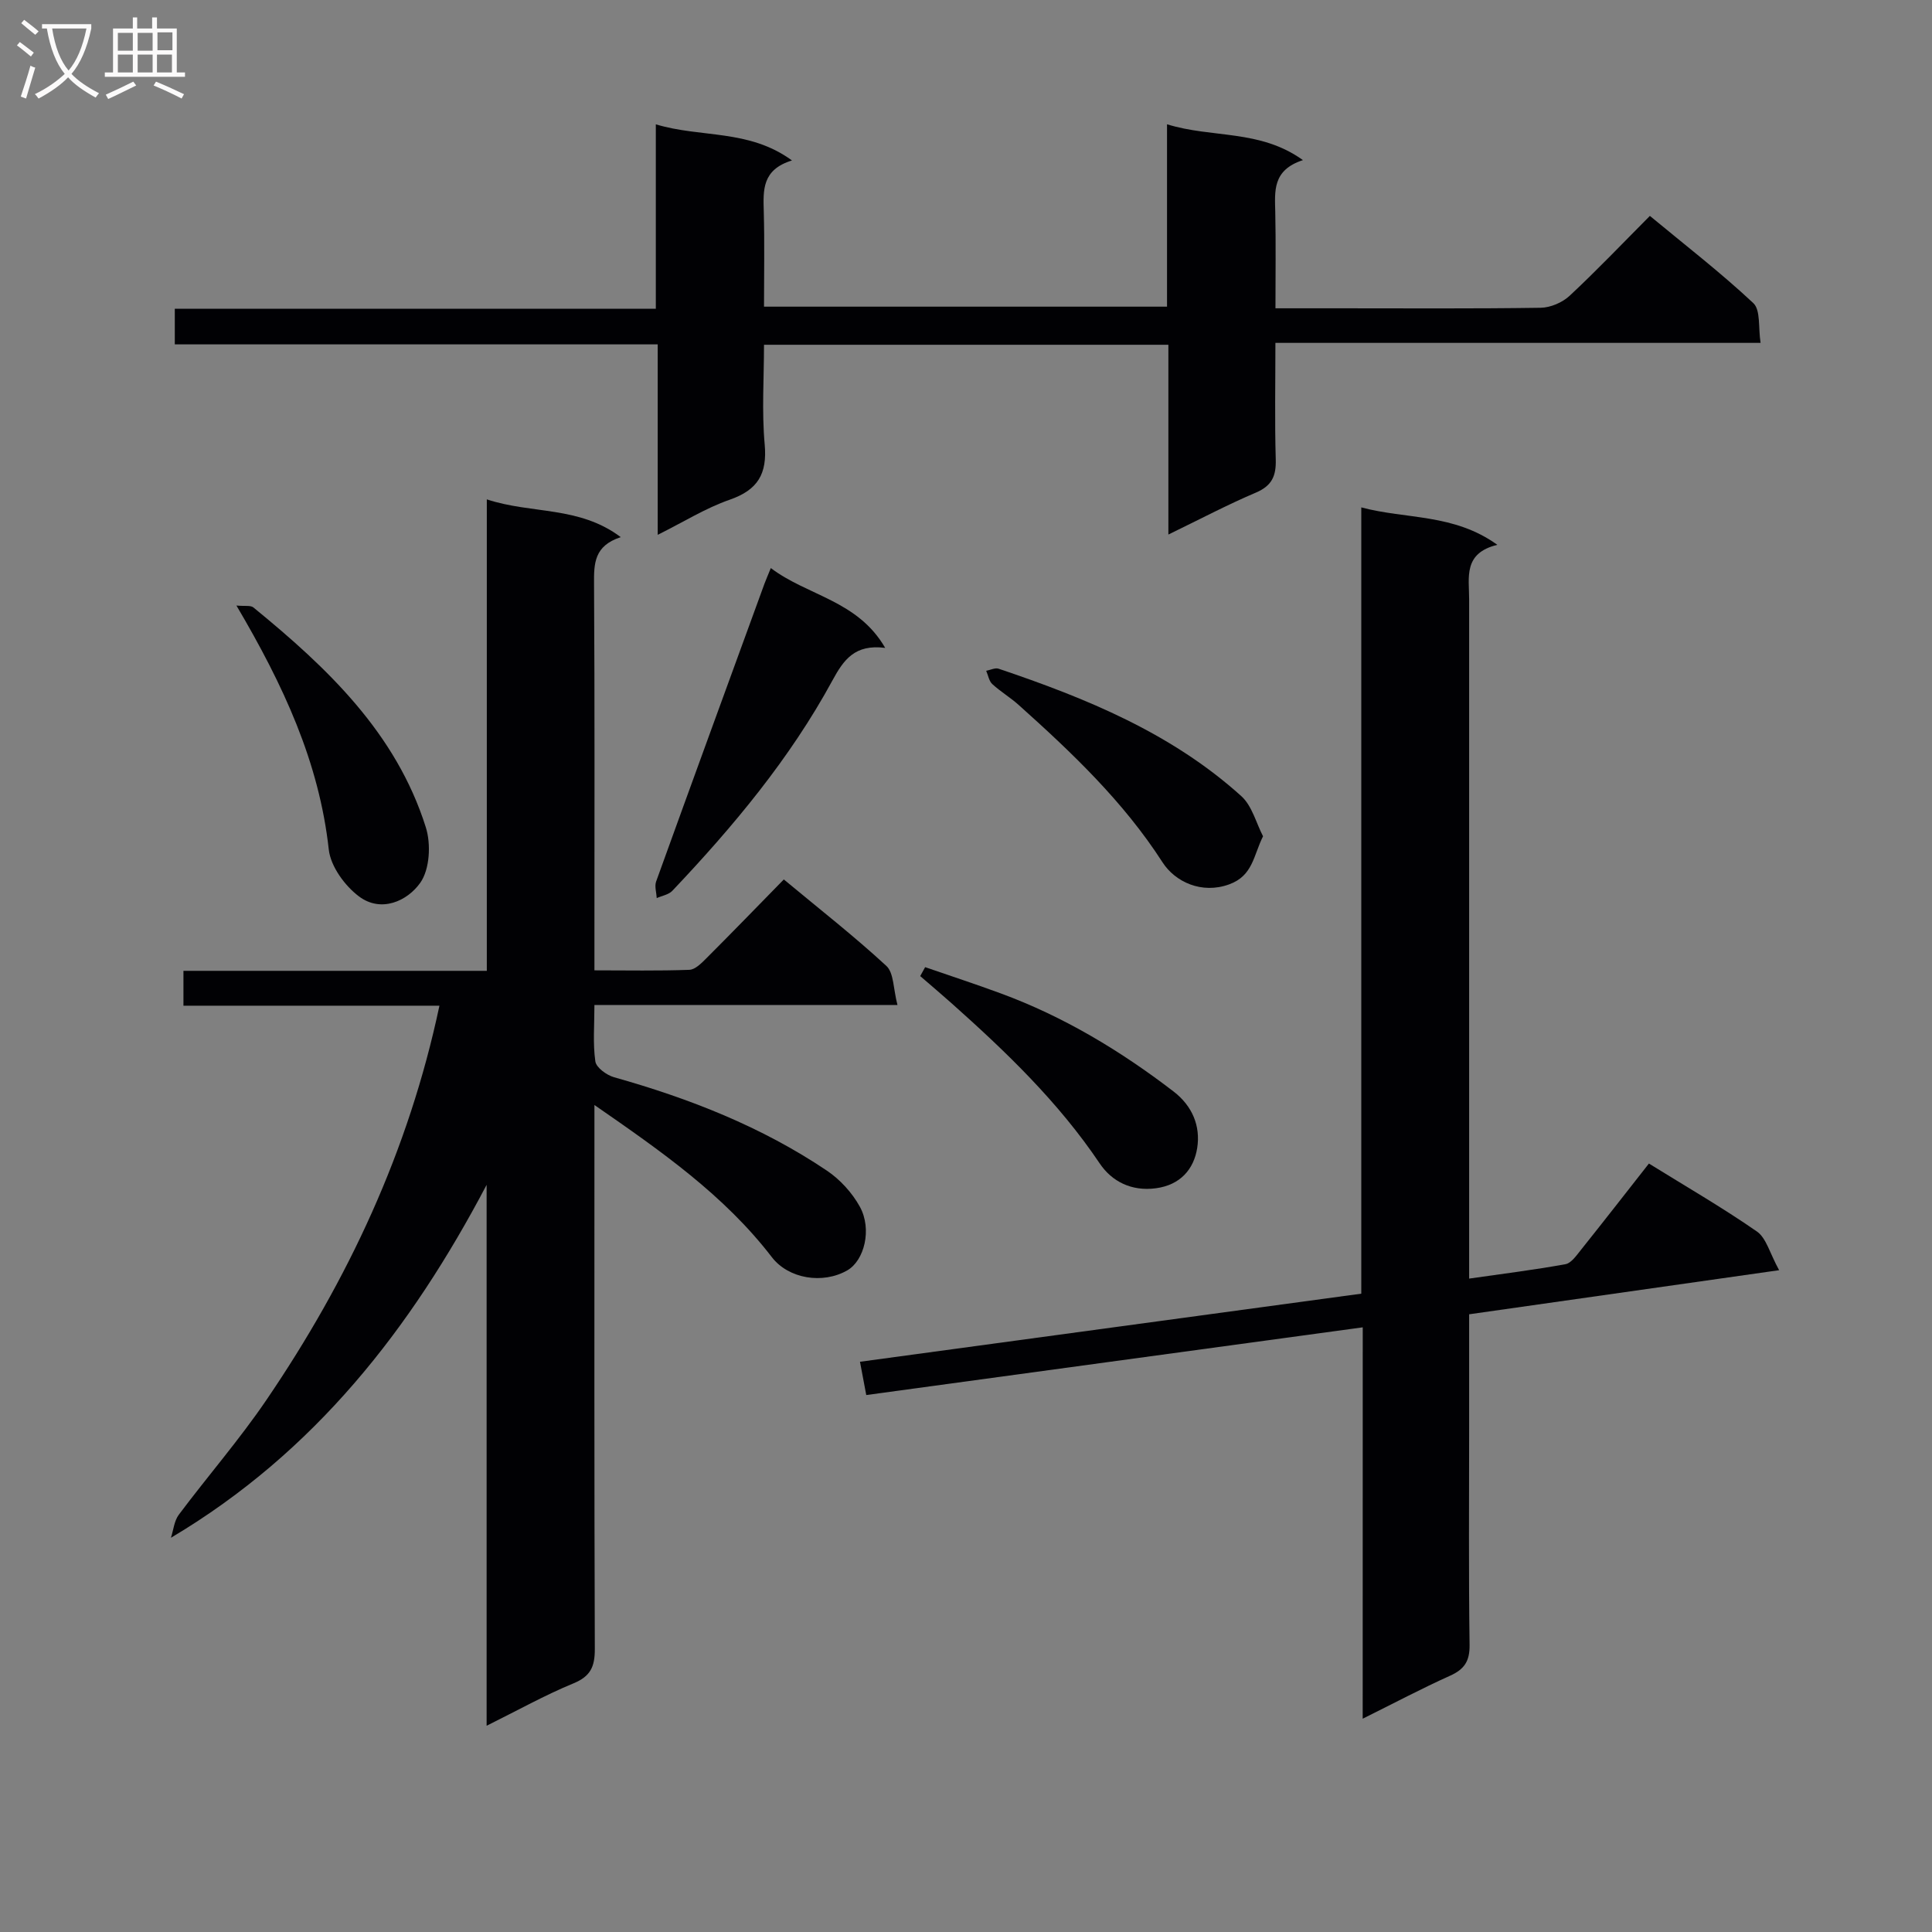
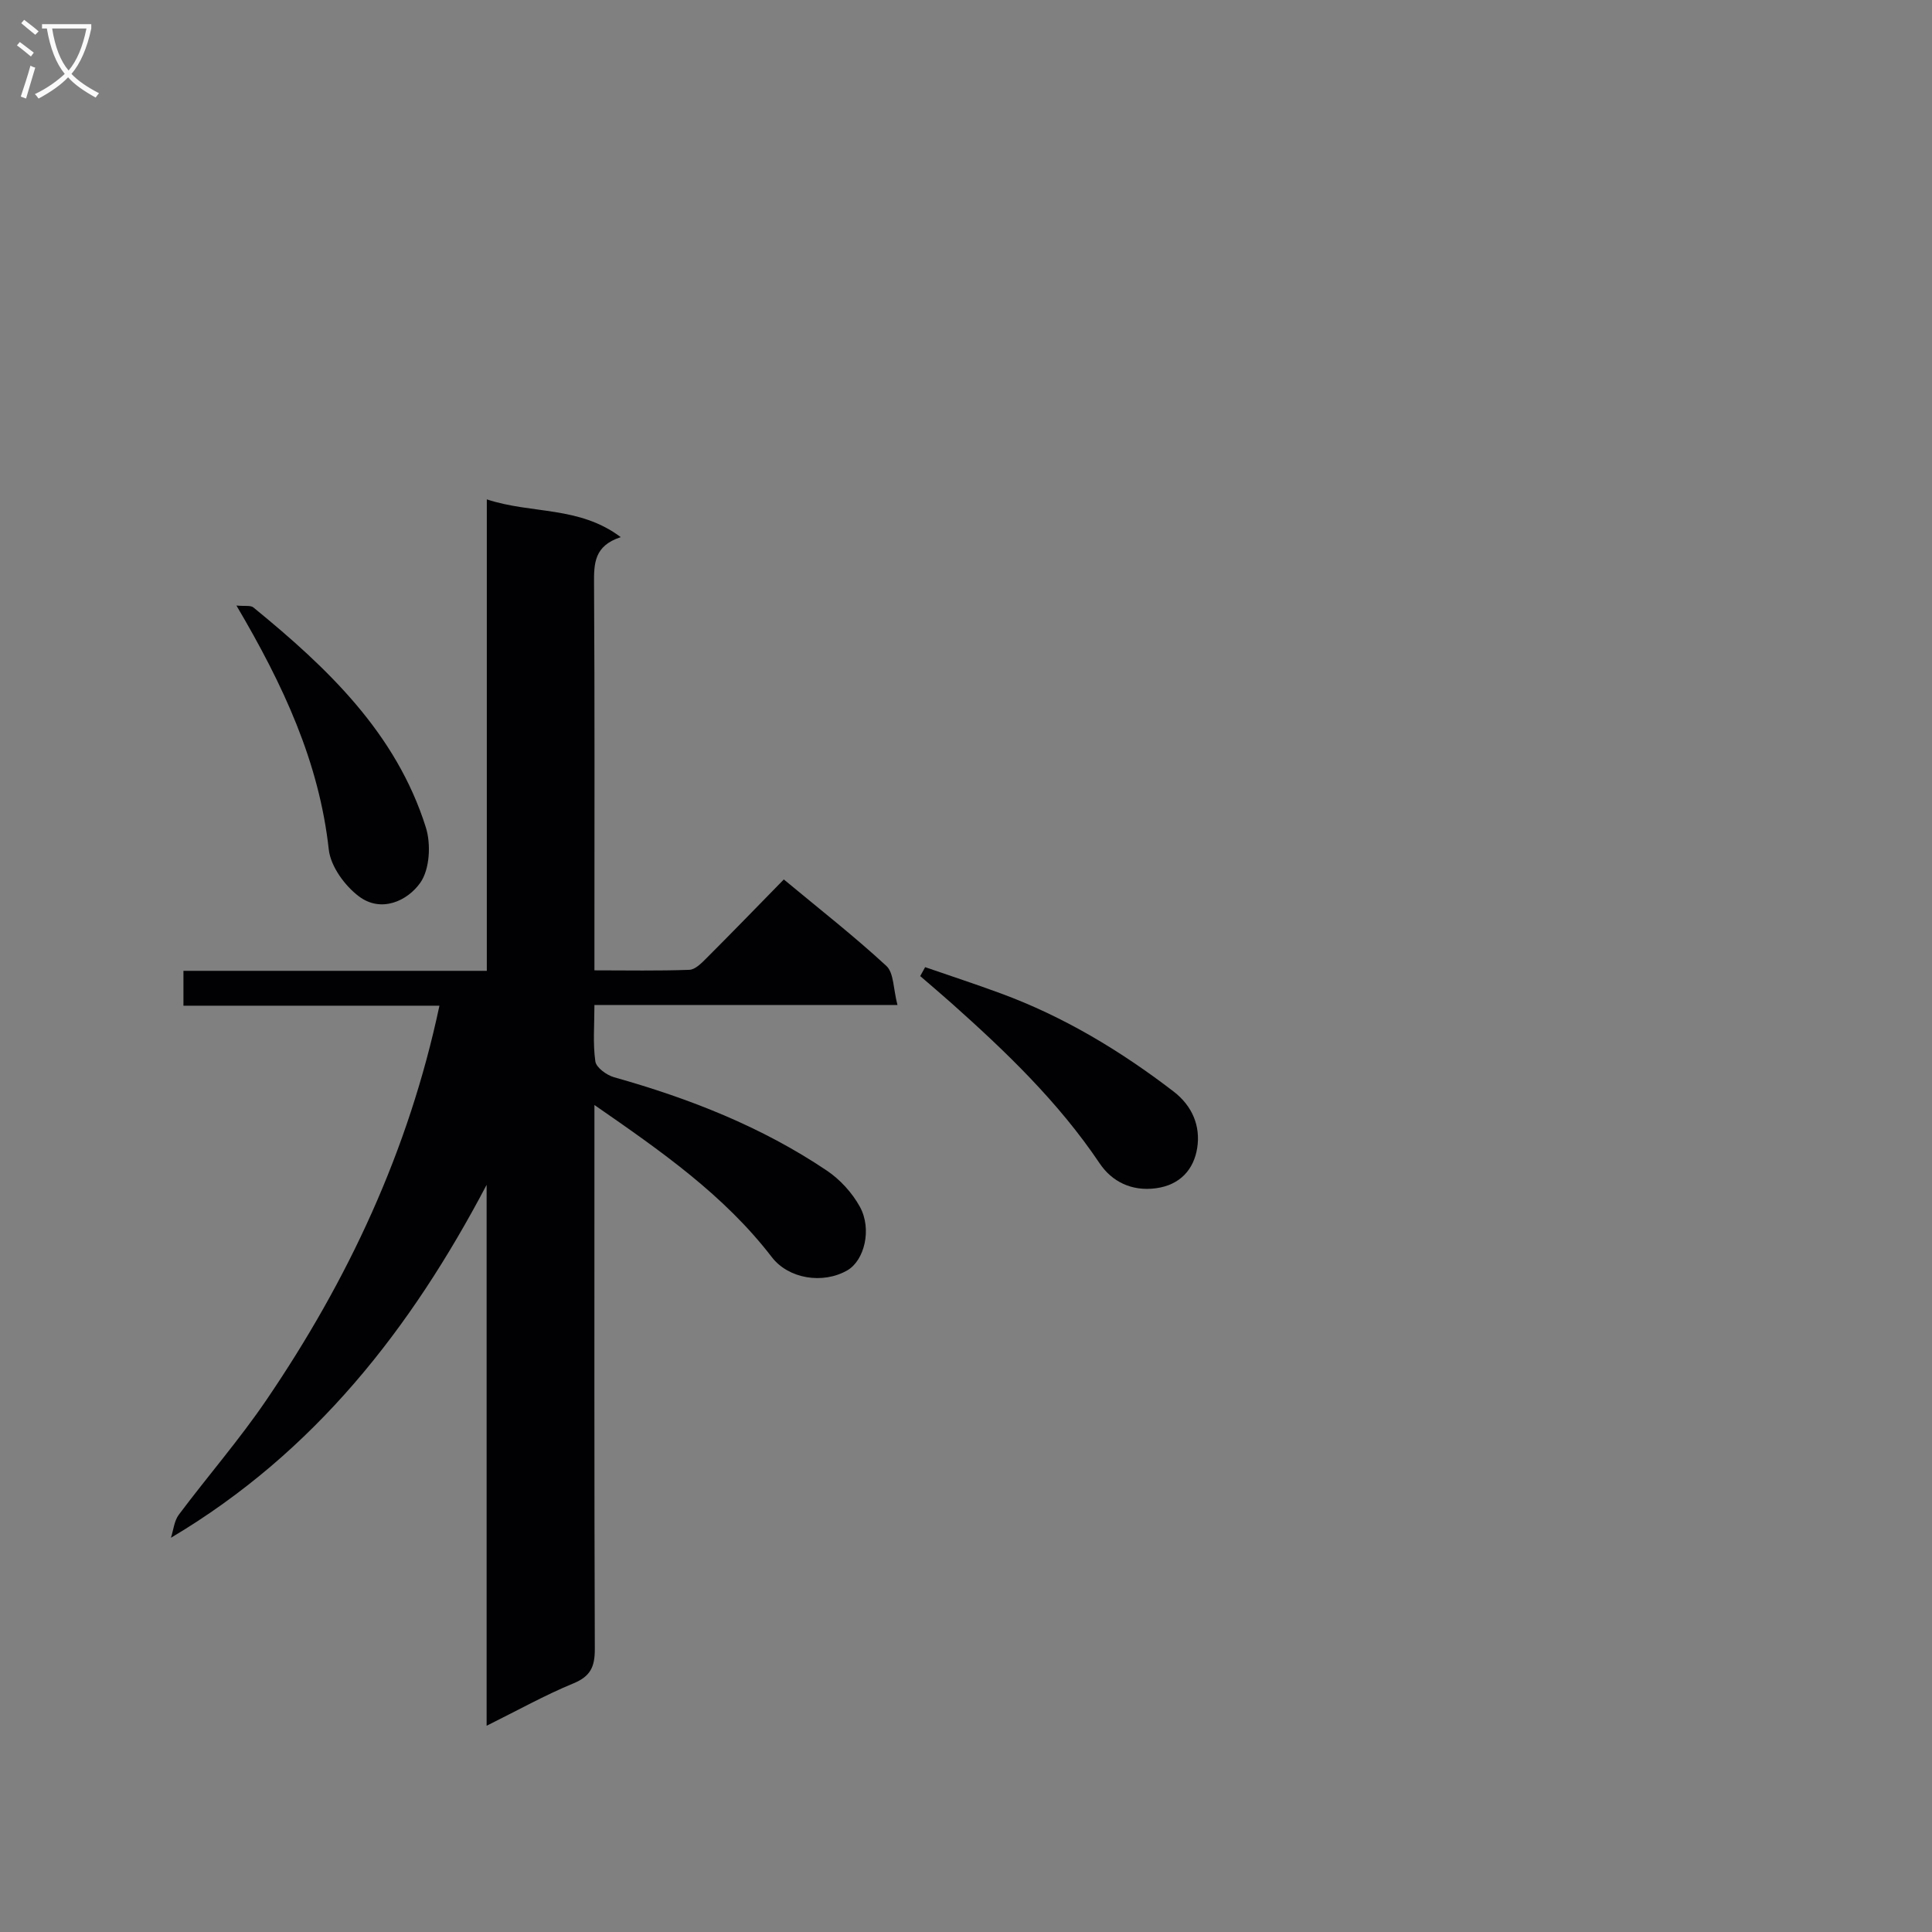
<svg xmlns="http://www.w3.org/2000/svg" enable-background="new 0 0 400 400" viewBox="0 0 400 400">
  <rect x="0" y="0" width="400" height="400" fill="#808080" stroke="none" />
  <g fill="#010104">
    <path d="m185.81 208.07c-21.56 0-41.83 0-62.74 0 0 4.16-.34 7.98.19 11.68.18 1.28 2.34 2.85 3.87 3.28 15.61 4.39 30.57 10.25 44.07 19.34 2.74 1.84 5.24 4.59 6.83 7.48 2.56 4.67.91 11.14-2.6 13.16-5.08 2.92-12.18 1.76-15.63-2.73-9.86-12.83-22.87-21.91-36.73-31.5v6.17c0 35.49-.05 70.98.08 106.47.01 3.65-.88 5.65-4.44 7.11-5.92 2.44-11.55 5.59-17.96 8.77 0-37.89 0-74.94 0-111.99-15.63 29.7-35.53 55.35-65.36 73.07.52-1.6.67-3.48 1.62-4.76 5.98-7.99 12.56-15.55 18.16-23.79 16.86-24.78 29.43-51.51 35.81-81.61-17.83 0-35.23 0-53 0 0-2.56 0-4.61 0-7.22h62.81c0-32.61 0-64.67 0-97.61 9.32 3.08 19.08 1.31 27.73 7.82-5.52 1.79-5.56 5.47-5.53 9.65.15 24.66.08 49.32.08 73.98v6.06c6.8 0 13.24.13 19.66-.11 1.22-.05 2.54-1.41 3.56-2.43 5.29-5.29 10.5-10.67 15.99-16.28 7.36 6.12 14.55 11.73 21.23 17.9 1.57 1.45 1.42 4.74 2.3 8.09z" />
-     <path d="m282.14 274.81c-34.74 4.74-68.62 9.36-102.79 14.02-.39-2.08-.78-4.15-1.3-6.89 34.54-4.69 69-9.37 103.79-14.1 0-54.18 0-108.12 0-162.79 9.35 2.5 19.1 1.23 28.17 7.75-7.11 1.72-5.84 6.75-5.84 11.28v133.97 6.67c6.98-1 13.49-1.81 19.93-2.98 1.21-.22 2.28-1.8 3.19-2.93 4.67-5.85 9.27-11.75 14.1-17.91 7.56 4.69 15.17 9.08 22.36 14.07 1.95 1.35 2.66 4.5 4.6 8.01-22.14 3.15-43 6.11-64.18 9.13v23.44c0 15-.12 30 .09 44.99.05 3.38-1.07 5.07-4.06 6.41-5.89 2.65-11.6 5.68-18.07 8.89.01-27.21.01-53.74.01-81.03z" />
-     <path d="m241.9 110.67c0-13.55 0-26.26 0-39.29-27.99 0-55.41 0-83.72 0 0 6.81-.48 13.77.14 20.62.55 6.11-1.41 9.43-7.24 11.46-4.96 1.72-9.52 4.59-14.91 7.27 0-13.41 0-26.13 0-39.43-33.52 0-66.57 0-99.98 0 0-2.63 0-4.69 0-7.37h99.59c0-12.85 0-25.11 0-38.19 9.38 2.84 19.24.94 28.19 7.48-6.23 1.91-5.96 6.16-5.84 10.56.18 6.46.05 12.92.05 19.71h83.44c0-12.32 0-24.71 0-37.76 9.41 2.92 19.2 1 28.14 7.42-6.36 2.07-5.82 6.44-5.73 10.78.14 6.45.04 12.9.04 19.9h12.92c14 0 28 .1 41.99-.11 2.04-.03 4.5-1.09 6-2.49 5.6-5.22 10.88-10.77 16.61-16.53 7.29 6.04 14.65 11.72 21.41 18.05 1.55 1.45 1.01 5.11 1.51 8.24-33.79 0-66.73 0-100.45 0 0 8.29-.16 16.21.07 24.13.1 3.41-.78 5.44-4.09 6.86-5.89 2.5-11.58 5.51-18.14 8.69z" />
-     <path d="m159.59 117.61c7.58 5.76 17.98 6.67 23.68 16.53-6.28-.81-8.59 2.44-10.93 6.75-8.79 16.18-20.52 30.22-33.13 43.53-.76.81-2.14 1.03-3.24 1.52-.06-1.15-.48-2.42-.13-3.42 7.43-20.59 14.95-41.15 22.45-61.71.29-.78.63-1.54 1.3-3.2z" />
    <path d="m191.54 200.24c5.22 1.8 10.47 3.52 15.65 5.43 13.04 4.8 24.79 11.88 35.78 20.31 3.93 3.02 5.6 7.19 4.9 11.68-.69 4.43-3.53 7.7-8.58 8.36-5.01.66-9.08-1.38-11.62-5.16-8.54-12.7-19.42-23.14-30.73-33.21-2.11-1.88-4.28-3.71-6.42-5.56.34-.61.68-1.23 1.02-1.85z" />
    <path d="m48.95 125.37c1.73.17 2.93-.09 3.52.4 15.3 12.5 29.53 25.98 35.69 45.51 1.1 3.47.82 8.7-1.14 11.48-2.7 3.82-8.12 6.26-12.69 2.84-2.94-2.2-5.87-6.22-6.26-9.71-2-18.1-9.38-34.01-19.12-50.52z" />
-     <path d="m261.5 173.14c-2 3.99-2.08 8.17-7.02 9.96-5.69 2.07-11.19-.52-13.8-4.58-8.1-12.58-18.78-22.72-29.79-32.58-1.72-1.54-3.75-2.75-5.45-4.31-.68-.63-.85-1.82-1.26-2.75.86-.16 1.84-.67 2.57-.43 18.16 6.12 35.8 13.33 50.26 26.39 2.23 2.02 3.07 5.58 4.49 8.3z" />
  </g>
  <path d="m6.4 11.7c-1-.8-1.9-1.6-2.9-2.3l.6-.7c.9.7 1.9 1.4 2.9 2.2zm-2.1 8.3c.7-2.1 1.4-4.2 2-6.4.2.1.6.3 1 .4-.7 2.3-1.3 4.4-1.9 6.4zm3-12.8c-1.1-.9-2.1-1.7-2.9-2.4l.6-.7c1 .8 2 1.5 3 2.4zm1.4-1.3v-.9h10.2v.9c-.9 4.2-2.3 7.3-4.1 9.4 1.3 1.4 3.2 2.7 5.7 4-.2.2-.4.5-.7.9-2.5-1.4-4.4-2.7-5.7-4.2-1.4 1.5-3.5 3-6.1 4.4 0 0 0 0-.1-.1-.3-.4-.5-.7-.7-.8 2.7-1.3 4.7-2.8 6.2-4.2-1.8-2.2-3-5.3-3.7-9.4zm9.2 0h-7.1c.6 3.8 1.7 6.7 3.4 8.7 1.7-2 2.9-4.8 3.7-8.7z" fill="#fbfafa" />
-   <path d="m31.6 3.6h.9v2.3h4.1v9.1h1.7v.9h-16.6v-.9h1.7v-9.1h4.1v-2.3h.9v2.3h3.1v-2.3zm-4 13.3.6.8c-1.9.9-3.8 1.9-5.8 2.8-.2-.3-.3-.6-.5-.9 2-.9 3.9-1.8 5.7-2.7zm-3.2-10.1v3.7h3.1v-3.7zm0 4.5v3.7h3.1v-3.7zm4.1-4.5v3.7h3.1v-3.7zm0 4.5v3.7h3.1v-3.7zm9.1 9.1c-2.1-1.1-4.1-2-5.8-2.7l.5-.8c2.2.9 4.1 1.8 5.8 2.6zm-1.9-13.7h-3.1v3.7h3.1v-3.6zm-3.2 4.6v3.7h3.1v-3.7z" fill="#fbfafa" />
</svg>